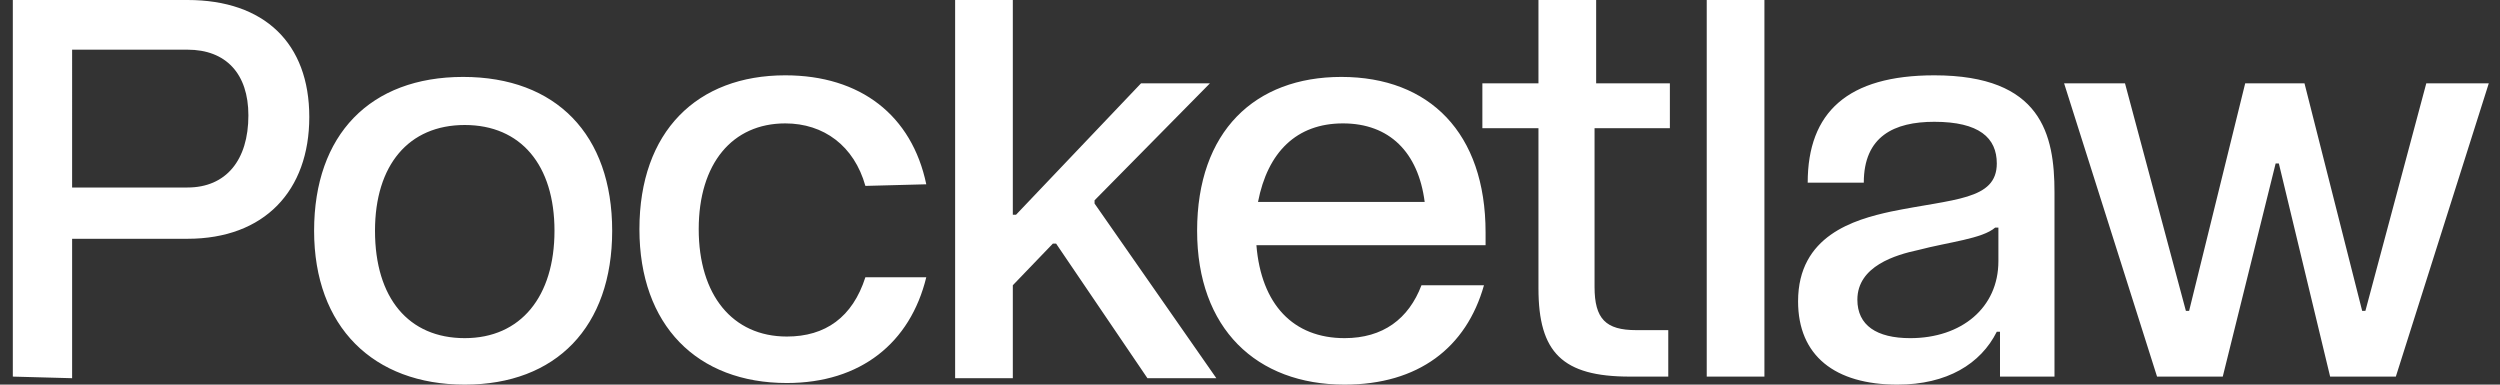
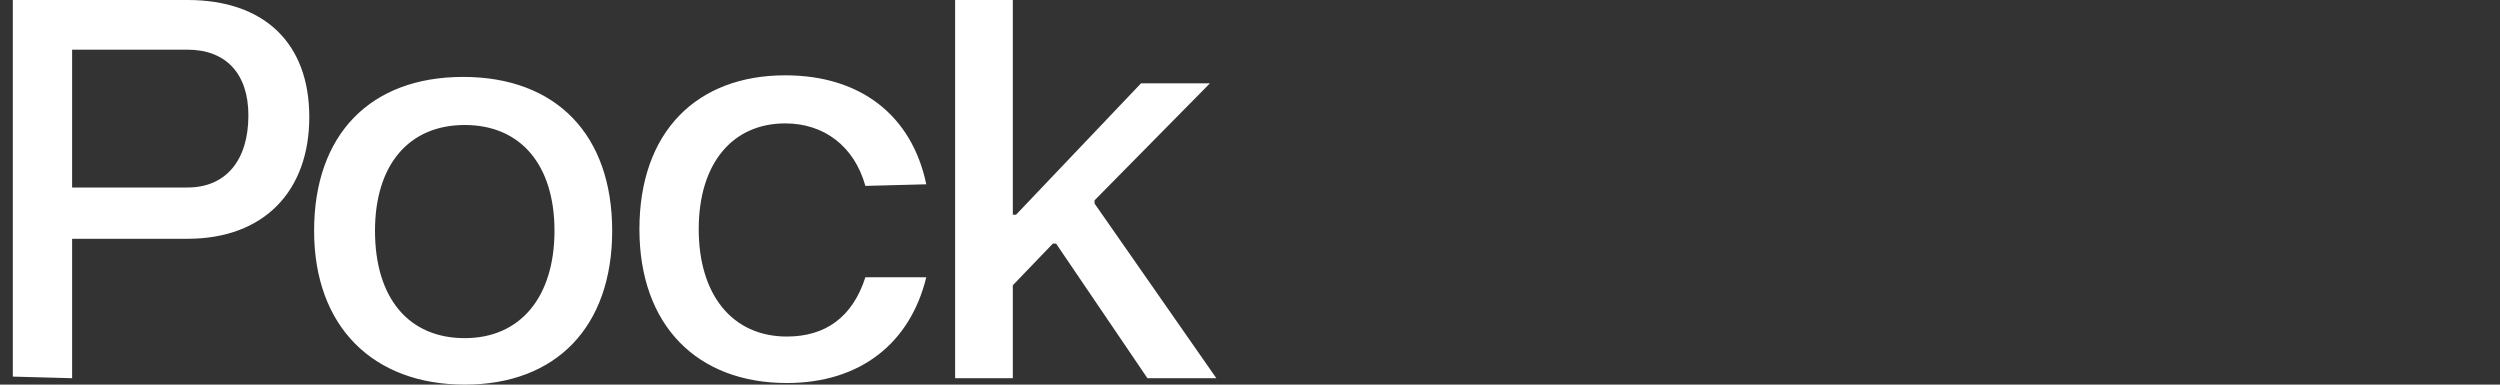
<svg xmlns="http://www.w3.org/2000/svg" width="156" height="24">
  <rect width="100%" height="100%" fill="#333333" stroke="none" />
  <path fill="#FFF" d="M.8 23.5V0h10.9c4.8 0 7.6 2.7 7.6 7.3s-2.8 7.6-7.6 7.6H4.5v8.7zm3.7-11.8h7.2c2.4 0 3.8-1.7 3.8-4.5 0-2.6-1.4-4.1-3.8-4.1H4.5zm15.1 2.7c0-6 3.5-9.6 9.3-9.6 5.8 0 9.3 3.6 9.3 9.6S34.7 24 29 24c-5.7 0-9.4-3.6-9.4-9.6zm15 0c0-4.1-2.1-6.6-5.6-6.6-3.5 0-5.6 2.5-5.6 6.6 0 4.2 2.1 6.7 5.6 6.7 3.5 0 5.6-2.6 5.6-6.7zM54 11.6c-.7-2.5-2.6-3.9-5-3.9-3.3 0-5.4 2.5-5.4 6.6s2.1 6.7 5.5 6.7c2.4 0 4.1-1.2 4.9-3.7h3.8c-1 4.1-4.1 6.6-8.7 6.6-5.6 0-9.2-3.6-9.2-9.6 0-6.1 3.6-9.6 9.1-9.6 4.7 0 7.9 2.5 8.8 6.8zm5.6 11.9V0h3.6v13.4h.2l7.8-8.2h4.3l-7.2 7.3v.2l7.6 10.9h-4.3l-5.7-8.4h-.2l-2.5 2.6v5.8h-3.6z" />
-   <path fill="#FFF" d="M83.7 4.8c5.5 0 9 3.5 9 9.7v.8H78.4c.3 3.7 2.3 5.8 5.5 5.8 2.4 0 4-1.2 4.8-3.3h3.9c-1.1 3.9-4.1 6.2-8.7 6.2-5.5 0-9.2-3.5-9.2-9.6 0-6.2 3.6-9.6 9-9.6zm5.2 7.8c-.4-3.1-2.2-4.9-5.1-4.9-2.9 0-4.7 1.8-5.3 4.9zM104.1 8h-4.6v9.9c0 2 .7 2.7 2.6 2.7h2v2.9h-2.4C97.5 23.5 96 22 96 18V8h-3.5V5.2H96V0h3.6v5.2h4.6V8zm2.4 15.5V0h3.6v23.5zm28.1 0-5.8-18.3h3.8l3.8 14.2h.2l3.5-14.2h3.7l3.6 14.2h.2l3.8-14.2h3.9l-5.8 18.3h-4.1l-3.2-13.3h-.2l-3.3 13.3zm-22.4-4.7c0-4.1 3.5-5.1 5.8-5.6 3.9-.8 6.6-.7 6.6-3 0-1.6-1.1-2.6-3.9-2.6-2.5 0-4.4.9-4.4 3.8h-3.5c0-4.4 2.5-6.7 7.9-6.7 6.7 0 7.5 3.7 7.5 7.3v11.5h-3.4v-2.8h-.2c-1 2-3.1 3.3-6.2 3.3-3.9 0-6.2-1.8-6.2-5.2zm12.5-2.5v-2.1h-.2c-.8.7-2.9.9-4.8 1.4-1.4.3-3.8 1-3.8 3.1 0 1.6 1.2 2.4 3.3 2.4 3.2 0 5.5-1.9 5.5-4.8z" />
</svg>